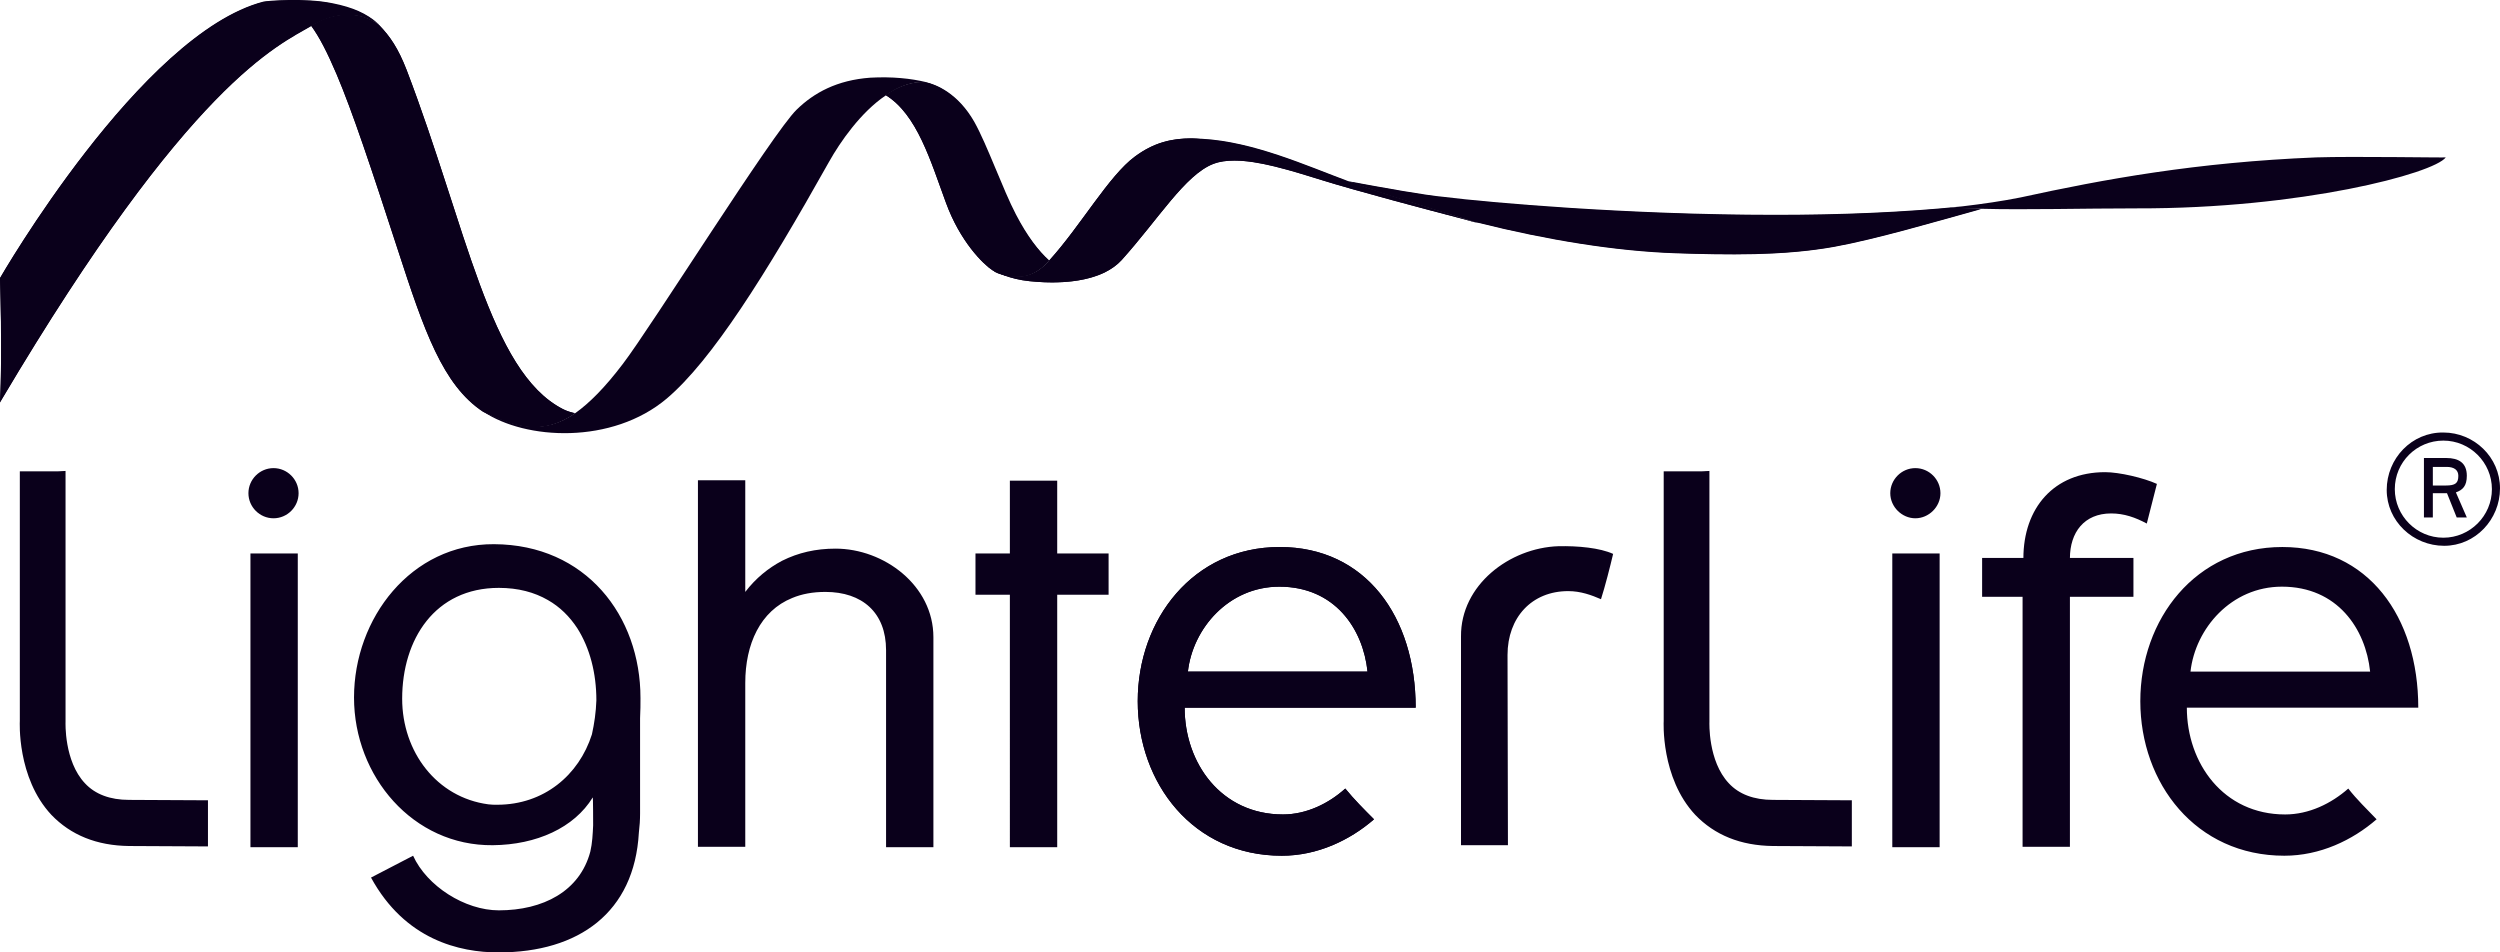
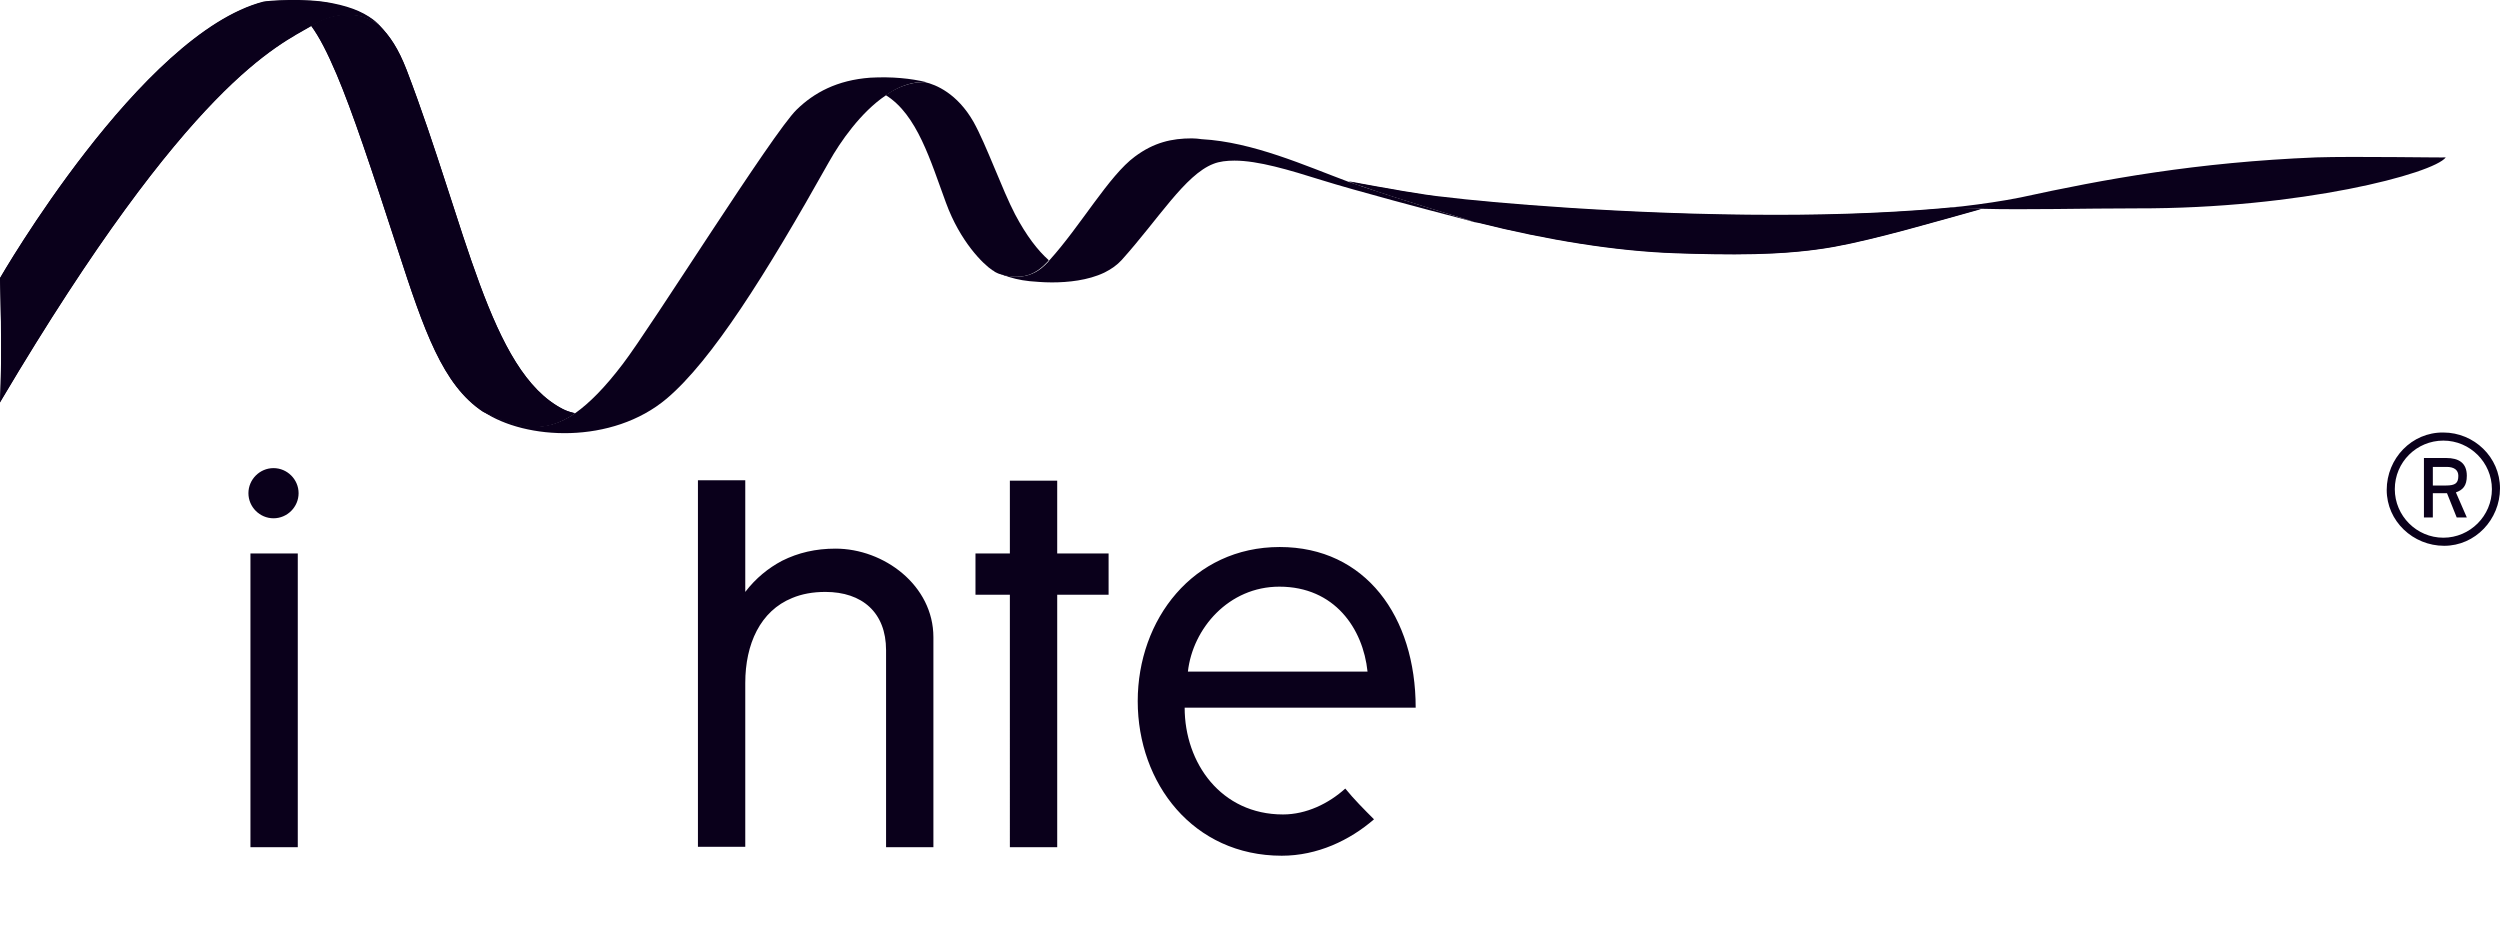
<svg xmlns="http://www.w3.org/2000/svg" xml:space="preserve" id="Layer_1" x="0" y="0" style="enable-background:new 0 0 617.9 235.4" version="1.1" viewBox="0 0 617.9 235.4">
  <style type="text/css">.st0{fill:#0a001b}</style>
-   <path d="M336.5 45.9c-1-.4-2.1-.7-3.2-1.1-10.5-3.9-23.5-9.8-36.2-10.5-6.1-.4-11.2.4-16.6 4.4-6.4 4.7-13.4 17.1-21.1 25.6-.1.1-.2.2-.3.4-3.8 4.2-8.1 4.5-13.1 2.4 0 0 3.4 1.9 8.5 2.4 3.7.4 12.1.9 18.4-2.1l.2-.1c1.6-.8 3-1.8 4.1-3 9.1-10.1 15.7-21.1 22.7-23.8 6.1-2.3 16 .6 26.8 4 8.3 2.6 26.4 7.4 34.5 9.5 2.5.7 4.1 1.1 4.1 1.1-6.1-2-17.8-5.4-28.8-9.2" class="st0" />
-   <path d="M251.1 53c-3.2-6.1-7.1-17.2-10.3-22.9-4-7-9.3-9.2-12-9.8-3.5-.2-6.8 1.1-9.9 3.2 7.8 4.8 11.1 16.3 14.9 26.6 3.5 9.6 9.2 15.2 11.5 16.7.2.1.4.2.6.4 5 2.1 9.3 1.7 13.1-2.4.1-.1.2-.2.3-.4-2.6-2.4-5.4-6-8.2-11.4" class="st0" />
  <path d="M228.9 20.3c-3.7-.9-8.4-1.4-13.8-1.1-8.2.6-13.9 3.7-18.2 7.9-5.9 5.7-36 53.8-43 62.9-4.4 5.8-8.2 9.6-11.7 12.1-7.9 5.4-14.4 3.6-22.7-.4h-.1c10.5 7.1 31.9 8.2 45.4-3.2 11.1-9.4 24.4-30.5 40.1-58.5 2.8-5 7.9-12.3 14-16.4 3.1-2.2 6.5-3.5 10-3.3" class="st0" />
-   <path d="M139.1 101.1C121 91.8 115.3 56 100.5 17.3c-2.1-5.4-4.1-8.3-6.7-11l-.1-.1s-.1-.1-.4-.3c-1.5-1.1-7.1-4.3-15.1-.2-.4.2-.8.4-1.3.7 2 2.7 4 6.6 6.3 12 3.9 9.2 8.5 23 15.1 43.3 6.5 20 11.1 33.5 21.1 40.1 4 1.9 7.5 3.3 11 3.7 3.8.4 7.6-.5 11.7-3.3-1-.3-2-.6-3-1.1M228.2 20.3h-.3c-3 .1-6 1.2-8.7 3-.1.1-.2.1-.3.2 7.8 4.8 11.1 16.3 14.9 26.6 3.5 9.6 9.2 15.2 11.5 16.7.2.1.4.2.6.4l.6.3c.2.1.3.1.5.2.9.3 1.7.5 2.5.6.6.1 1.2.1 1.8.1h.1c2.4 0 4.6-.9 6.6-2.8l.8-.8.1-.1c.1-.1.2-.2.3-.4-2.7-2.4-5.5-6-8.3-11.3-3.2-6.1-7.1-17.2-10.3-22.9-4-7-9.3-9.2-12-9.8h-.4c.2 0 .1 0 0 0" class="st0" />
+   <path d="M139.1 101.1C121 91.8 115.3 56 100.5 17.3c-2.1-5.4-4.1-8.3-6.7-11l-.1-.1s-.1-.1-.4-.3c-1.5-1.1-7.1-4.3-15.1-.2-.4.2-.8.4-1.3.7 2 2.7 4 6.6 6.3 12 3.9 9.2 8.5 23 15.1 43.3 6.5 20 11.1 33.5 21.1 40.1 4 1.9 7.5 3.3 11 3.7 3.8.4 7.6-.5 11.7-3.3-1-.3-2-.6-3-1.1M228.2 20.3h-.3c-3 .1-6 1.2-8.7 3-.1.1-.2.1-.3.2 7.8 4.8 11.1 16.3 14.9 26.6 3.5 9.6 9.2 15.2 11.5 16.7.2.1.4.2.6.4l.6.3c.2.1.3.1.5.2.9.3 1.7.5 2.5.6.6.1 1.2.1 1.8.1h.1c2.4 0 4.6-.9 6.6-2.8l.8-.8.1-.1c.1-.1.2-.2.3-.4-2.7-2.4-5.5-6-8.3-11.3-3.2-6.1-7.1-17.2-10.3-22.9-4-7-9.3-9.2-12-9.8c.2 0 .1 0 0 0" class="st0" />
  <path d="M228.4 20.3h.4-.4m-.3 0c-3.2 0-6.3 1.3-9.1 3.2.1-.1.2-.1.3-.2 2.7-1.8 5.7-3 8.7-3h.1M85.9 3.6c-1.9 0-4.1.4-6.5 1.4l-1.2.6c-.4.2-.8.4-1.3.7 2 2.7 4 6.6 6.3 12 3.9 9.2 8.5 23 15.1 43.3 6.5 20 11.1 33.5 21.1 40.1 4 1.9 7.5 3.3 11 3.7.6.1 1.1.1 1.7.1 3.2 0 6.5-1 10-3.4-1-.2-2.1-.5-3-1-18.1-9.3-23.8-45.1-38.6-83.8-2.1-5.4-4.1-8.3-6.7-11l-.1-.1s-.1-.1-.4-.3c-1-.7-3.5-2.2-7.2-2.3h-.2" class="st0" />
  <path d="M78.2 5.6c8-4.1 13.6-.9 15.1.2.3.2.4.3.4.3l-.3-.3c-2.8-2.5-6.2-4-11.2-5C75.4-.6 65.9.2 65.1.4 34.8 8.3 0 68.7 0 68.7s.6 18.9 0 30.7c.1-.2.3-.5.4-.7C47 20.1 68.7 11.2 77 6.3c.4-.2.8-.4 1.2-.7M484.9 51.1c-48.1 5.1-113-.4-127.8-2.2-5.3-.6-14.6-2.3-23.8-4 1.1.4 2.1.8 3.2 1.1 11 3.8 22.8 7.2 28.8 9.1 0 0-1.6-.4-4.1-1.1 1.5.4 3 .8 4.3 1.1 16.8 4.2 33.8 7 48.7 7.5 12.6.4 26.4.7 39.2-1.6 10.4-1.9 25-6.2 36.2-9.3-2.6-.1-5.1-.2-7.4-.3l2.7-.3" class="st0" />
  <path d="M333.3 44.8c1.1.4 2.1.8 3.2 1.1 11 3.8 22.8 7.2 28.8 9.1 0 0-1.6-.4-4.1-1.1 1.5.4 3 .8 4.3 1.1 16.8 4.2 33.8 7 48.7 7.5 4.6.2 9.4.3 14.2.3 8.4 0 16.9-.4 25-1.9 10.4-1.9 25-6.2 36.2-9.3-2.6-.1-5.1-.2-7.4-.3.9-.1 1.9-.2 2.8-.3-14.5 1.5-30.5 2.1-46.2 2.1-36.5 0-71.3-3.1-81.6-4.4-5.4-.5-14.6-2.2-23.9-3.9M484.9 51.1" class="st0" />
  <path d="M572.5 38.9c-29.6 1.2-52.5 5.4-73.1 9.9-4.5.9-9.3 1.6-14.4 2.2-.9.1-1.8.2-2.8.3 2.3.2 4.8.3 7.4.3 11.2.3 25.1-.1 38.6-.1 40.5.1 73.3-8.6 76.3-12.6-.1.1-22.9-.3-32 0zM294.6 34.2c-5 0-9.4 1-14.1 4.5-6.4 4.7-13.4 17.1-21.1 25.6-.1.1-.2.2-.3.4l-.9.9c-2 1.9-4.2 2.7-6.5 2.8h-.5c-1.3 0-2.7-.3-4.1-.8-.2 0-.3-.1-.5-.2l-.6-.3s3.4 1.9 8.5 2.4c1.3.1 3.2.3 5.5.3 4 0 8.9-.5 12.9-2.4l.2-.1c1.6-.8 3-1.8 4.1-3 9.1-10.1 15.7-21.1 22.7-23.8 1.5-.6 3.3-.8 5.2-.8 5.9 0 13.5 2.3 21.5 4.8 8.3 2.6 26.4 7.4 34.5 9.5 2.5.7 4.1 1.1 4.1 1.1-6-1.9-17.8-5.4-28.8-9.1-1-.4-2.1-.7-3.2-1.1-10.5-3.9-23.5-9.8-36.2-10.5-.7-.1-1.6-.2-2.4-.2" class="st0" />
  <path d="M333.3 44.8c1.1.4 2.1.8 3.2 1.1 11 3.8 22.8 7.2 28.8 9.1-6-1.9-17.8-5.4-28.8-9.1-1.1-.3-2.1-.7-3.2-1.1M72.4.1c-3.8 0-6.8.3-7.3.4C34.8 8.4 0 68.8 0 68.8s.3 8.3.3 17.4c0 4.6-.1 9.3-.3 13.3.1-.2.3-.5.4-.7C47 20.2 68.7 11.3 77 6.4c.4-.3.8-.5 1.3-.7 2.9-1.5 5.5-2 7.7-2 3.8 0 6.4 1.6 7.4 2.3.3.2.4.3.4.3l-.3-.3c-2.8-2.5-6.2-4-11.2-5-3.2-.8-6.8-.9-9.9-.9M67.6 128.1c-3.4 0-6.2-2.8-6.2-6.2s2.8-6.2 6.2-6.2 6.2 2.8 6.2 6.2-2.8 6.2-6.2 6.2zm-5.7 81.3v-72.6h11.7v72.6H61.9zM206.5 135.6c-4.9 0-9.2 1-13.2 3-3.4 1.8-6.5 4.3-9.1 7.7v-27.6h-11.7v90.6h11.7v-40.5c0-9.6 3.7-17.8 11.6-21 2.4-1 5.1-1.5 8.2-1.5 9.1 0 15 5.1 15 14.4v48.7h11.7v-51.9c0-12.8-12.2-21.9-24.2-21.9zM261.3 147v62.4h-11.7V147h-8.5v-10.2h8.5v-18h11.7v18H274V147zM317.1 201.3c-15.3 0-24.3-12.7-24.3-26.4h57.1c0-22.5-12.4-39.7-33.6-39.7-21.4 0-35.1 17.9-35.1 38.1 0 20.3 13.7 38.2 35.6 38.2 8.8 0 16.8-3.8 22.8-9-2.5-2.5-4.9-4.9-7.1-7.6-4.1 3.7-9.6 6.4-15.4 6.4zm-.9-56.3c13.7 0 20.7 10.4 21.8 21h-44.4c1.2-10.7 10.1-21 22.6-21z" class="st0" />
-   <path d="M317.1 201.3c-15.3 0-24.3-12.7-24.3-26.4h57.1c0-22.5-12.4-39.7-33.6-39.7-21.4 0-35.1 17.9-35.1 38.1 0 20.3 13.7 38.2 35.6 38.2 8.8 0 16.8-3.8 22.8-9-2.5-2.5-4.9-4.9-7.1-7.6-4.1 3.7-9.6 6.4-15.4 6.4zm-.9-56.3c13.7 0 20.7 10.4 21.8 21h-44.4c1.2-10.7 10.1-21 22.6-21zM14.2 116.5H4.9v61.7s-.8 14 7.8 23.2c4.8 5 11.2 7.6 19.2 7.7l19.5.1v-11.4l-19.5-.1c-4.7 0-8.4-1.4-10.9-4.1-5.2-5.5-4.8-15.1-4.8-15.2v-62l-2 .1zM158.3 172.5c0-20.3-13.5-37.9-36.2-38-20.5-.1-34.6 18.3-34.6 37.9 0 19.5 14.6 36.7 34.3 36.5 10.8-.1 20.1-4.3 24.7-11.8.1-.2.1 6.9.1 6.9-.1 2.1-.2 4.4-.7 6.5-2.6 9.8-11.7 14.5-22.6 14.5-8.4 0-17.8-6-21.2-13.5l-10.4 5.4c8.4 15.4 21.9 18.5 31.5 18.5 19.9 0 33.6-9.9 34.7-29.6.2-1.6.3-3.2.3-4.8v-23.5c.1-2 .1-3.3.1-5zm-12 9c-3.2 10.1-11.9 17.4-23.4 17.4-.8 0-1.5 0-2.2-.1-12.8-1.7-21.3-13-21.3-26.1 0-14.7 8.1-27.4 23.9-27.4 4.8 0 8.8 1.1 12.1 3 3 1.7 5.4 4.1 7.3 7 3.1 4.9 4.7 11.1 4.7 17.8-.1 2.9-.5 5.7-1.1 8.4zM385.2 135c4.8-.1 10.2.4 13.5 1.9-.7 3-2 8.1-3 11.2-2.3-1-5-2-8.1-2-9 0-15 6.5-15 15.8l.1 47h-11.6v-51.6c-.1-12.7 12-21.9 24.1-22.3zM473.4 128.1c-3.3 0-6.2-2.8-6.2-6.2s2.8-6.2 6.2-6.2 6.2 2.8 6.2 6.2-2.9 6.2-6.2 6.2zm-5.7 81.3v-72.6h11.7v72.6h-11.7zM521.8 126.9c-6.7 0-10.2 4.7-10.2 11.1v-.1h15.7v9.6h-15.7v61.8h-11.7v-61.8h-10v-9.6h10.2v.1c0-12.4 7.5-21.3 20.2-21.3 3.5 0 9.5 1.4 12.8 2.9l-2.5 9.8c-2.8-1.5-5.6-2.5-8.8-2.5zM564.8 201.3c-15.3 0-24.3-12.7-24.3-26.4h57.2c0-22.5-12.4-39.7-33.6-39.7-21.5 0-35.1 17.9-35.1 38.1 0 20.3 13.7 38.2 35.6 38.2 8.8 0 16.8-3.8 22.8-9-2.4-2.5-4.9-4.9-7-7.6-4.2 3.7-9.7 6.4-15.6 6.4zM564 145c13.7 0 20.7 10.4 21.8 21h-44.4c1.2-10.7 10.1-21 22.6-21zM420.5 116.5h-9.3v61.7s-.8 14 7.8 23.2c4.8 5 11.2 7.6 19.2 7.7l19.5.1v-11.4l-19.5-.1c-4.7 0-8.4-1.4-10.9-4.1-5.2-5.5-4.8-15.1-4.8-15.2v-62l-2 .1z" class="st0" />
  <g>
    <path d="M601.3 115.4h3.4c1.9 0 2.9.8 2.9 2.2 0 1.8-.7 2.4-3.1 2.4h-3.2v-4.6zm-2.2-2.1v14.6h2.2v-6h3.5l2.4 6h2.5l-2.7-6.2c1.7-.6 2.7-1.6 2.7-4.1 0-3.2-2-4.4-5.1-4.4h-5.5v.1zm4.8-4.4c6.6 0 12 5.4 12 12s-5.4 12-12 12-12-5.4-12-12c0-6.7 5.4-12 12-12m-14 12.2c0 7.7 6.5 13.8 14.2 13.8 7.7 0 13.8-6.5 13.8-14.2s-6.4-13.8-14-13.8c-7.8-.1-14 6.4-14 14.2" class="st0" />
  </g>
</svg>